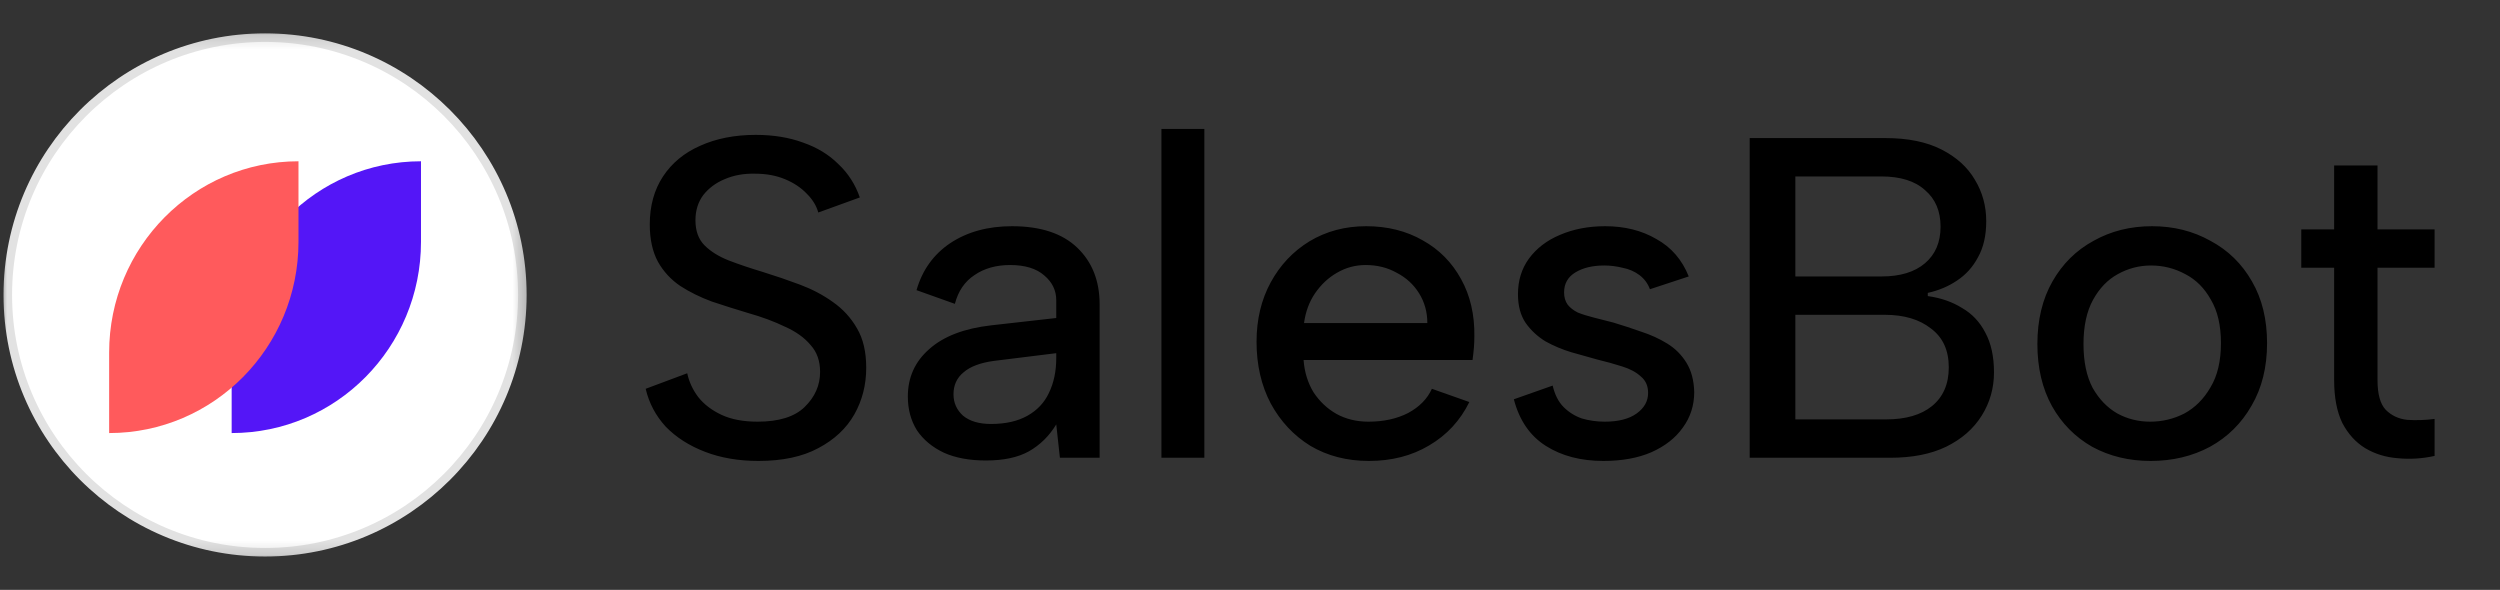
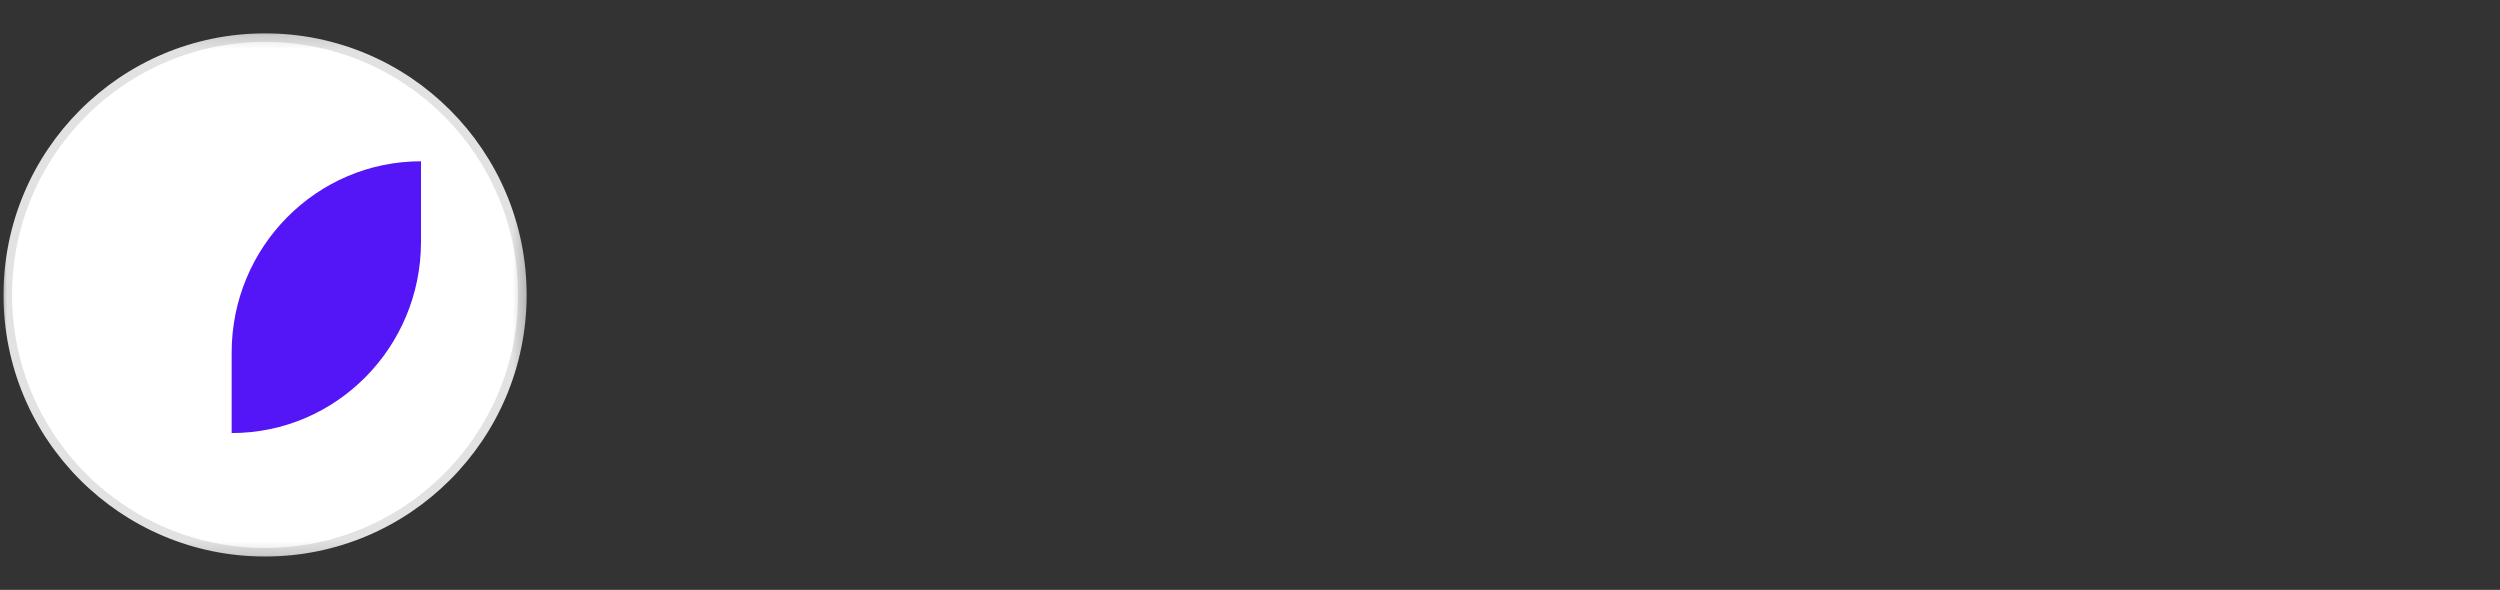
<svg xmlns="http://www.w3.org/2000/svg" width="178" height="42" viewBox="0 0 178 42" fill="none">
  <rect x="0" y="0" width="178" height="42" fill="#333333" stroke="none" />
  <mask id="mask0_74_563" style="mask-type:luminance" maskUnits="userSpaceOnUse" x="0" y="2" width="38" height="38">
    <path d="M37.746 2.125H0V39.875H37.746V2.125Z" fill="white" />
  </mask>
  <g mask="url(#mask0_74_563)">
    <path d="M18.873 39.32C28.99 39.32 37.191 31.118 37.191 21C37.191 10.882 28.99 2.68 18.873 2.68C8.756 2.68 0.555 10.882 0.555 21C0.555 31.118 8.756 39.32 18.873 39.32Z" fill="white" stroke="#E2E2E2" stroke-width="0.609" />
    <path d="M16.494 25.101C16.494 17.58 22.53 11.483 29.975 11.483V17.217C29.975 24.737 23.939 30.834 16.494 30.834V25.101Z" fill="#5416F7" />
-     <path d="M7.771 25.101C7.771 17.58 13.807 11.483 21.252 11.483V17.217C21.252 24.737 15.217 30.834 7.771 30.834V25.101Z" fill="#FF5A5C" />
  </g>
-   <path d="M48.93 26.576C49.06 27.183 49.32 27.747 49.711 28.267C50.123 28.788 50.675 29.21 51.369 29.535C52.062 29.86 52.919 30.023 53.937 30.023C55.455 30.023 56.571 29.676 57.286 28.983C58.023 28.267 58.391 27.433 58.391 26.479C58.391 25.698 58.164 25.059 57.709 24.561C57.275 24.04 56.668 23.607 55.888 23.26C55.129 22.891 54.252 22.566 53.255 22.284C52.387 22.024 51.531 21.753 50.686 21.471C49.862 21.168 49.115 20.799 48.443 20.366C47.771 19.911 47.24 19.336 46.849 18.643C46.459 17.927 46.264 17.038 46.264 15.976C46.264 14.654 46.579 13.516 47.207 12.562C47.836 11.608 48.714 10.882 49.841 10.384C50.989 9.863 52.312 9.603 53.807 9.603C55.064 9.603 56.191 9.787 57.188 10.156C58.186 10.503 59.02 11.012 59.692 11.684C60.386 12.335 60.895 13.126 61.22 14.058L58.261 15.131C58.131 14.654 57.861 14.21 57.449 13.798C57.037 13.364 56.517 13.017 55.888 12.757C55.259 12.497 54.555 12.367 53.775 12.367C52.973 12.345 52.247 12.475 51.596 12.757C50.968 13.017 50.458 13.397 50.068 13.895C49.7 14.394 49.516 14.99 49.516 15.684C49.516 16.442 49.732 17.038 50.166 17.472C50.599 17.905 51.174 18.263 51.889 18.545C52.626 18.827 53.428 19.098 54.295 19.358C55.205 19.64 56.094 19.943 56.961 20.268C57.828 20.593 58.608 21.005 59.302 21.504C60.017 22.003 60.592 22.631 61.025 23.39C61.458 24.127 61.675 25.059 61.675 26.186C61.675 27.4 61.393 28.506 60.83 29.503C60.266 30.5 59.41 31.302 58.261 31.909C57.134 32.516 55.715 32.819 54.002 32.819C52.593 32.819 51.325 32.603 50.198 32.169C49.071 31.736 48.139 31.139 47.402 30.381C46.687 29.6 46.21 28.701 45.972 27.682L48.93 26.576ZM75.465 32.592L75.205 30.218C74.706 31.042 74.056 31.681 73.254 32.137C72.474 32.57 71.455 32.787 70.198 32.787C69.027 32.787 68.03 32.603 67.207 32.234C66.383 31.844 65.743 31.313 65.288 30.641C64.855 29.947 64.638 29.145 64.638 28.235C64.638 26.869 65.147 25.742 66.166 24.853C67.185 23.943 68.659 23.379 70.588 23.162L75.205 22.642V21.374C75.205 20.68 74.923 20.095 74.359 19.618C73.796 19.119 72.983 18.87 71.921 18.87C70.924 18.87 70.078 19.109 69.385 19.585C68.691 20.041 68.225 20.724 67.987 21.634L65.256 20.659C65.668 19.228 66.469 18.111 67.662 17.309C68.875 16.507 70.338 16.106 72.051 16.106C74.088 16.106 75.638 16.616 76.7 17.635C77.762 18.653 78.293 19.997 78.293 21.666V32.592H75.465ZM75.205 25.146L70.75 25.698C69.797 25.829 69.081 26.099 68.605 26.511C68.128 26.902 67.889 27.422 67.889 28.072C67.889 28.679 68.117 29.189 68.572 29.6C69.049 29.991 69.71 30.186 70.555 30.186C71.596 30.186 72.463 29.991 73.156 29.6C73.85 29.21 74.359 28.668 74.684 27.975C75.031 27.259 75.205 26.436 75.205 25.503V25.146ZM82.694 9.18H85.75V32.592H82.694V9.18ZM97.464 32.819C95.904 32.819 94.516 32.462 93.303 31.746C92.111 31.009 91.168 30.001 90.474 28.723C89.802 27.444 89.466 25.98 89.466 24.333C89.466 22.75 89.802 21.341 90.474 20.106C91.146 18.87 92.067 17.895 93.238 17.179C94.43 16.464 95.774 16.106 97.269 16.106C98.786 16.106 100.13 16.442 101.301 17.114C102.471 17.765 103.382 18.686 104.032 19.878C104.682 21.049 104.996 22.404 104.975 23.943C104.975 24.203 104.964 24.474 104.942 24.756C104.921 25.016 104.888 25.308 104.845 25.634H92.815C92.88 26.501 93.118 27.27 93.53 27.942C93.964 28.592 94.506 29.102 95.156 29.47C95.828 29.839 96.587 30.023 97.432 30.023C98.516 30.023 99.458 29.817 100.26 29.405C101.062 28.972 101.626 28.397 101.951 27.682L104.617 28.625C103.967 29.947 103.013 30.977 101.756 31.714C100.521 32.451 99.09 32.819 97.464 32.819ZM101.626 23C101.626 22.219 101.431 21.515 101.041 20.886C100.651 20.258 100.119 19.77 99.448 19.423C98.797 19.055 98.06 18.87 97.237 18.87C96.5 18.87 95.817 19.055 95.189 19.423C94.582 19.77 94.061 20.258 93.628 20.886C93.216 21.493 92.956 22.198 92.847 23H101.626ZM110.55 27.454C110.702 28.105 110.962 28.614 111.33 28.983C111.699 29.351 112.132 29.622 112.631 29.796C113.151 29.947 113.693 30.023 114.256 30.023C115.232 30.023 115.99 29.828 116.532 29.438C117.074 29.048 117.345 28.56 117.345 27.975C117.345 27.476 117.172 27.086 116.825 26.804C116.5 26.501 116.055 26.262 115.492 26.089C114.95 25.915 114.365 25.753 113.736 25.601C113.173 25.449 112.555 25.276 111.883 25.081C111.233 24.886 110.615 24.625 110.03 24.3C109.466 23.953 109 23.52 108.632 23C108.263 22.458 108.079 21.775 108.079 20.951C108.079 19.976 108.339 19.13 108.859 18.415C109.401 17.678 110.138 17.114 111.07 16.724C112.024 16.312 113.097 16.106 114.289 16.106C115.676 16.106 116.89 16.41 117.93 17.017C118.992 17.602 119.762 18.491 120.239 19.683L117.475 20.593C117.323 20.182 117.074 19.846 116.727 19.585C116.381 19.325 115.979 19.152 115.524 19.065C115.091 18.957 114.657 18.903 114.224 18.903C113.4 18.903 112.717 19.065 112.175 19.39C111.634 19.716 111.363 20.192 111.363 20.821C111.363 21.168 111.449 21.461 111.623 21.699C111.796 21.916 112.035 22.1 112.338 22.252C112.663 22.382 113.042 22.501 113.476 22.61C113.91 22.718 114.376 22.837 114.874 22.967C115.524 23.162 116.185 23.379 116.857 23.617C117.529 23.834 118.147 24.116 118.71 24.463C119.274 24.81 119.729 25.265 120.076 25.829C120.423 26.392 120.607 27.086 120.629 27.91C120.629 28.863 120.358 29.709 119.816 30.446C119.296 31.183 118.548 31.768 117.573 32.202C116.619 32.614 115.481 32.819 114.159 32.819C112.555 32.819 111.189 32.462 110.062 31.746C108.935 31.031 108.176 29.926 107.786 28.43L110.55 27.454ZM138.168 16.139C138.168 15.033 137.8 14.166 137.063 13.538C136.348 12.887 135.307 12.562 133.942 12.562H127.829V19.683H133.974C135.296 19.683 136.326 19.369 137.063 18.74C137.8 18.111 138.168 17.244 138.168 16.139ZM124.578 32.592V9.831H134.234C135.838 9.831 137.171 10.102 138.233 10.644C139.295 11.186 140.087 11.901 140.607 12.79C141.149 13.678 141.42 14.665 141.42 15.749C141.42 16.767 141.224 17.624 140.834 18.317C140.466 19.011 139.967 19.564 139.339 19.976C138.732 20.388 138.038 20.68 137.258 20.854V21.081C138.19 21.211 139.003 21.493 139.696 21.927C140.412 22.339 140.964 22.924 141.354 23.683C141.766 24.441 141.972 25.384 141.972 26.511C141.972 27.639 141.68 28.668 141.094 29.6C140.509 30.533 139.664 31.27 138.558 31.811C137.475 32.332 136.152 32.592 134.592 32.592H124.578ZM127.829 29.86H134.299C135.687 29.86 136.77 29.546 137.551 28.918C138.353 28.267 138.753 27.346 138.753 26.154C138.753 24.94 138.331 24.018 137.485 23.39C136.662 22.74 135.567 22.414 134.202 22.414H127.829V29.86ZM153.125 32.819C151.586 32.819 150.199 32.483 148.963 31.811C147.749 31.118 146.796 30.153 146.102 28.918C145.408 27.66 145.062 26.186 145.062 24.495C145.062 22.783 145.419 21.298 146.134 20.041C146.85 18.783 147.825 17.819 149.061 17.147C150.296 16.453 151.683 16.106 153.222 16.106C154.761 16.106 156.148 16.453 157.384 17.147C158.641 17.819 159.628 18.783 160.343 20.041C161.058 21.276 161.415 22.74 161.415 24.43C161.415 26.143 161.047 27.628 160.31 28.885C159.595 30.142 158.608 31.118 157.351 31.811C156.094 32.483 154.685 32.819 153.125 32.819ZM153.092 30.023C153.959 30.023 154.772 29.828 155.531 29.438C156.289 29.026 156.907 28.408 157.384 27.584C157.882 26.761 158.132 25.709 158.132 24.43C158.132 23.173 157.893 22.143 157.416 21.341C156.961 20.518 156.354 19.911 155.596 19.52C154.837 19.109 154.024 18.903 153.157 18.903C152.312 18.903 151.521 19.109 150.784 19.52C150.069 19.911 149.483 20.518 149.028 21.341C148.573 22.165 148.345 23.216 148.345 24.495C148.345 25.753 148.562 26.793 148.996 27.617C149.451 28.419 150.036 29.026 150.751 29.438C151.467 29.828 152.247 30.023 153.092 30.023ZM166.191 16.334V11.782H169.279V16.334H173.343V19.065H169.279V27.064C169.279 28.061 169.474 28.766 169.864 29.178C170.276 29.59 170.785 29.828 171.393 29.893C172.021 29.936 172.671 29.915 173.343 29.828V32.462C172.454 32.657 171.577 32.711 170.709 32.624C169.864 32.559 169.095 32.321 168.402 31.909C167.729 31.497 167.187 30.901 166.776 30.121C166.386 29.319 166.191 28.3 166.191 27.064V19.065H163.85V16.334H166.191Z" fill="black" />
</svg>